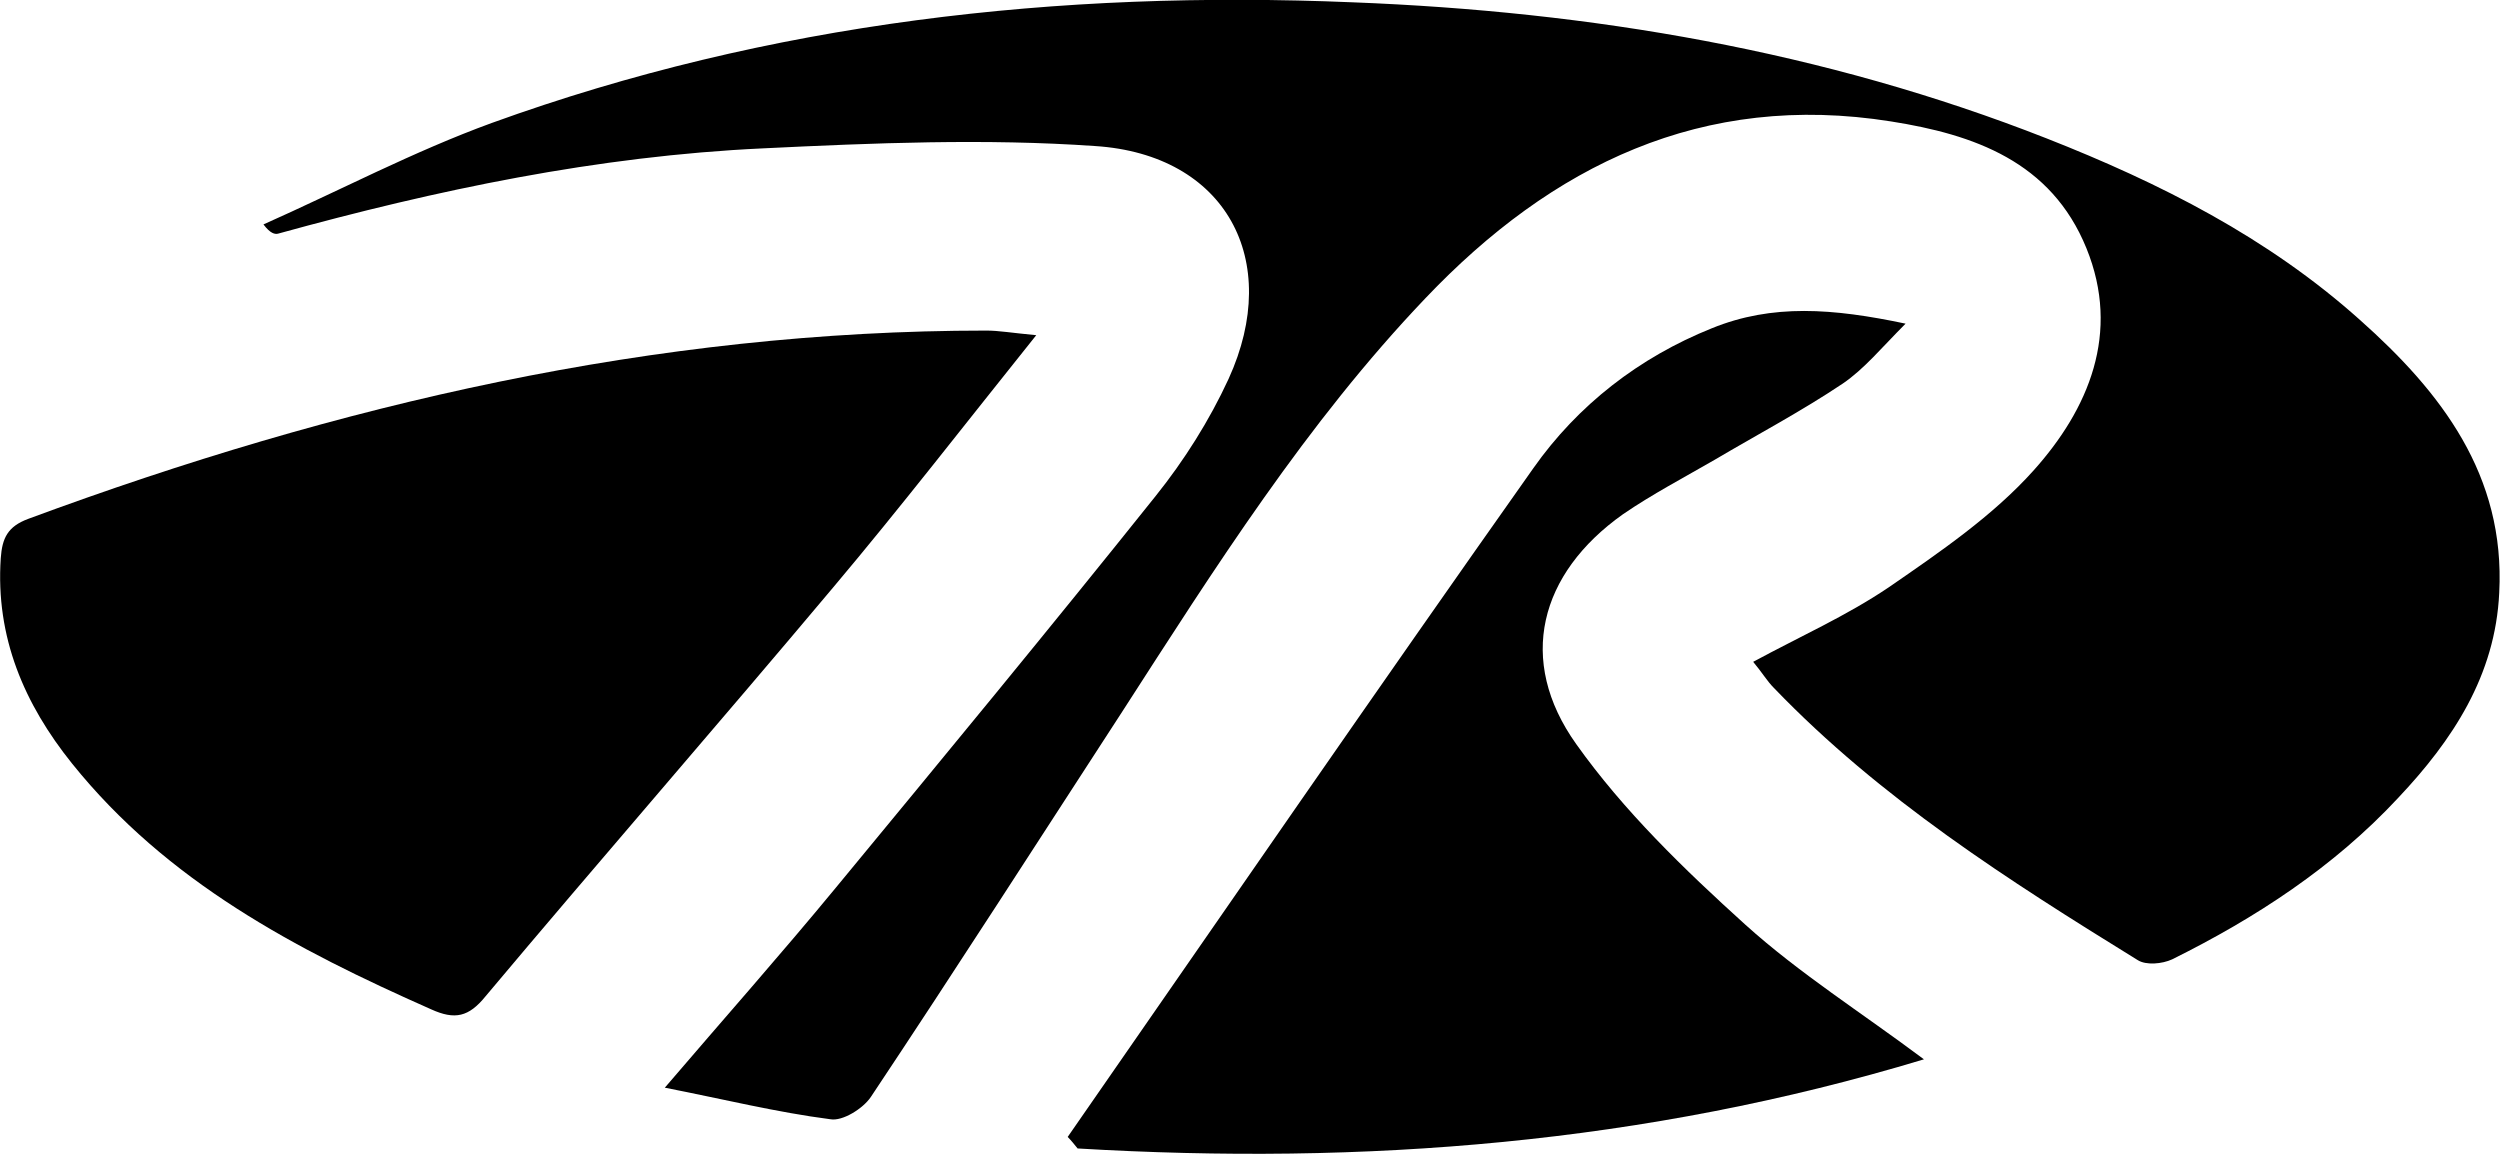
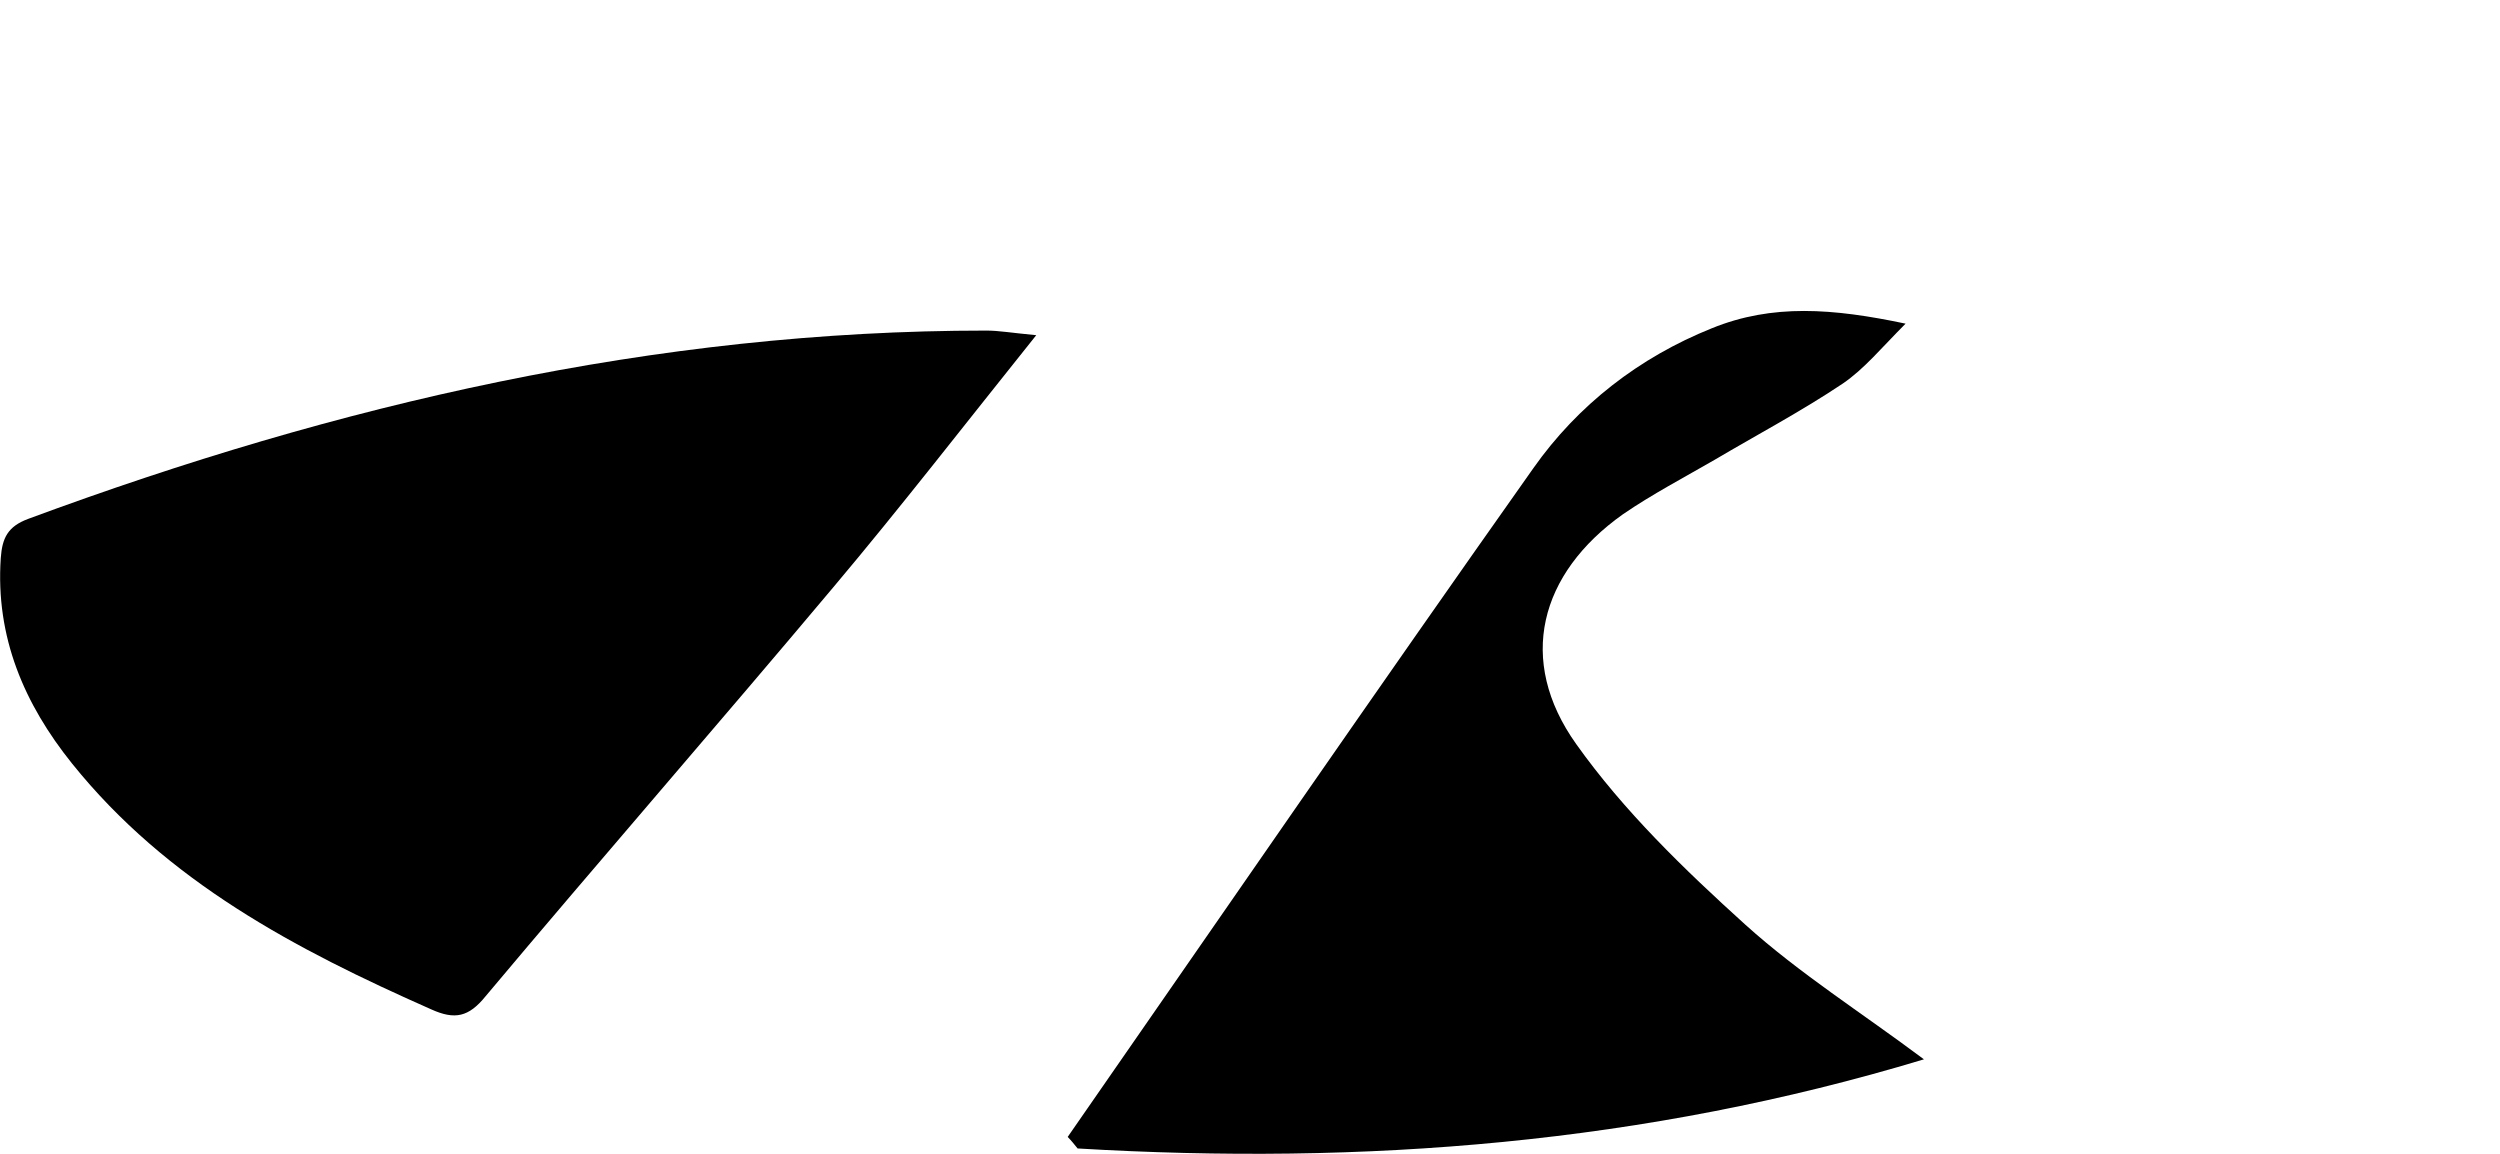
<svg xmlns="http://www.w3.org/2000/svg" width="26" height="12" viewBox="0 0 26 12" fill="none">
  <g clip-path="url(#clip0_66_518)">
-     <path d="M18.233 6.883C18.719 6.62 19.205 6.404 19.643 6.108C20.177 5.74 20.727 5.364 21.149 4.893C21.723 4.253 22.057 3.462 21.699 2.582C21.332 1.679 20.528 1.399 19.667 1.263C17.708 0.951 16.139 1.719 14.824 3.102C13.589 4.397 12.634 5.908 11.67 7.403C10.802 8.738 9.941 10.081 9.057 11.408C8.977 11.528 8.762 11.664 8.635 11.64C8.077 11.568 7.528 11.432 6.914 11.312C7.536 10.585 8.125 9.921 8.691 9.234C9.806 7.883 10.921 6.532 12.02 5.157C12.315 4.789 12.578 4.373 12.777 3.941C13.343 2.702 12.745 1.607 11.391 1.519C10.244 1.439 9.089 1.487 7.934 1.543C6.213 1.623 4.54 1.975 2.892 2.43C2.86 2.438 2.812 2.43 2.74 2.334C3.529 1.983 4.302 1.575 5.114 1.279C8.006 0.232 11.009 -0.104 14.067 0.024C16.545 0.12 18.966 0.528 21.284 1.439C22.463 1.903 23.586 2.47 24.542 3.326C25.387 4.077 26.056 4.941 25.992 6.164C25.952 7.027 25.506 7.699 24.941 8.298C24.271 9.018 23.459 9.546 22.591 9.977C22.487 10.025 22.32 10.041 22.232 9.985C20.886 9.154 19.556 8.306 18.449 7.155C18.377 7.083 18.321 6.987 18.233 6.883Z" fill="black" />
    <path d="M10.777 3.486C10.028 4.421 9.367 5.276 8.666 6.108C7.471 7.531 6.245 8.938 5.05 10.361C4.875 10.577 4.731 10.609 4.484 10.497C3.074 9.873 1.736 9.17 0.748 7.939C0.254 7.323 -0.048 6.628 0.008 5.804C0.023 5.596 0.079 5.476 0.294 5.396C3.512 4.205 6.81 3.438 10.259 3.438C10.387 3.438 10.522 3.462 10.777 3.486Z" fill="black" />
    <path d="M11.104 11.824C12.713 9.506 14.314 7.179 15.947 4.869C16.409 4.213 17.046 3.718 17.803 3.414C18.432 3.158 19.061 3.206 19.818 3.366C19.563 3.622 19.388 3.837 19.165 3.989C18.735 4.277 18.281 4.517 17.834 4.781C17.516 4.965 17.181 5.141 16.879 5.348C16.01 5.964 15.771 6.867 16.393 7.739C16.887 8.434 17.516 9.042 18.153 9.618C18.711 10.121 19.356 10.529 20.009 11.017C17.102 11.896 14.178 12.12 11.207 11.944C11.175 11.904 11.143 11.864 11.104 11.824Z" fill="black" />
  </g>
  <defs>
    <clipPath id="clip0_66_518">
      <rect width="26" height="12" fill="white" />
    </clipPath>
  </defs>
</svg>